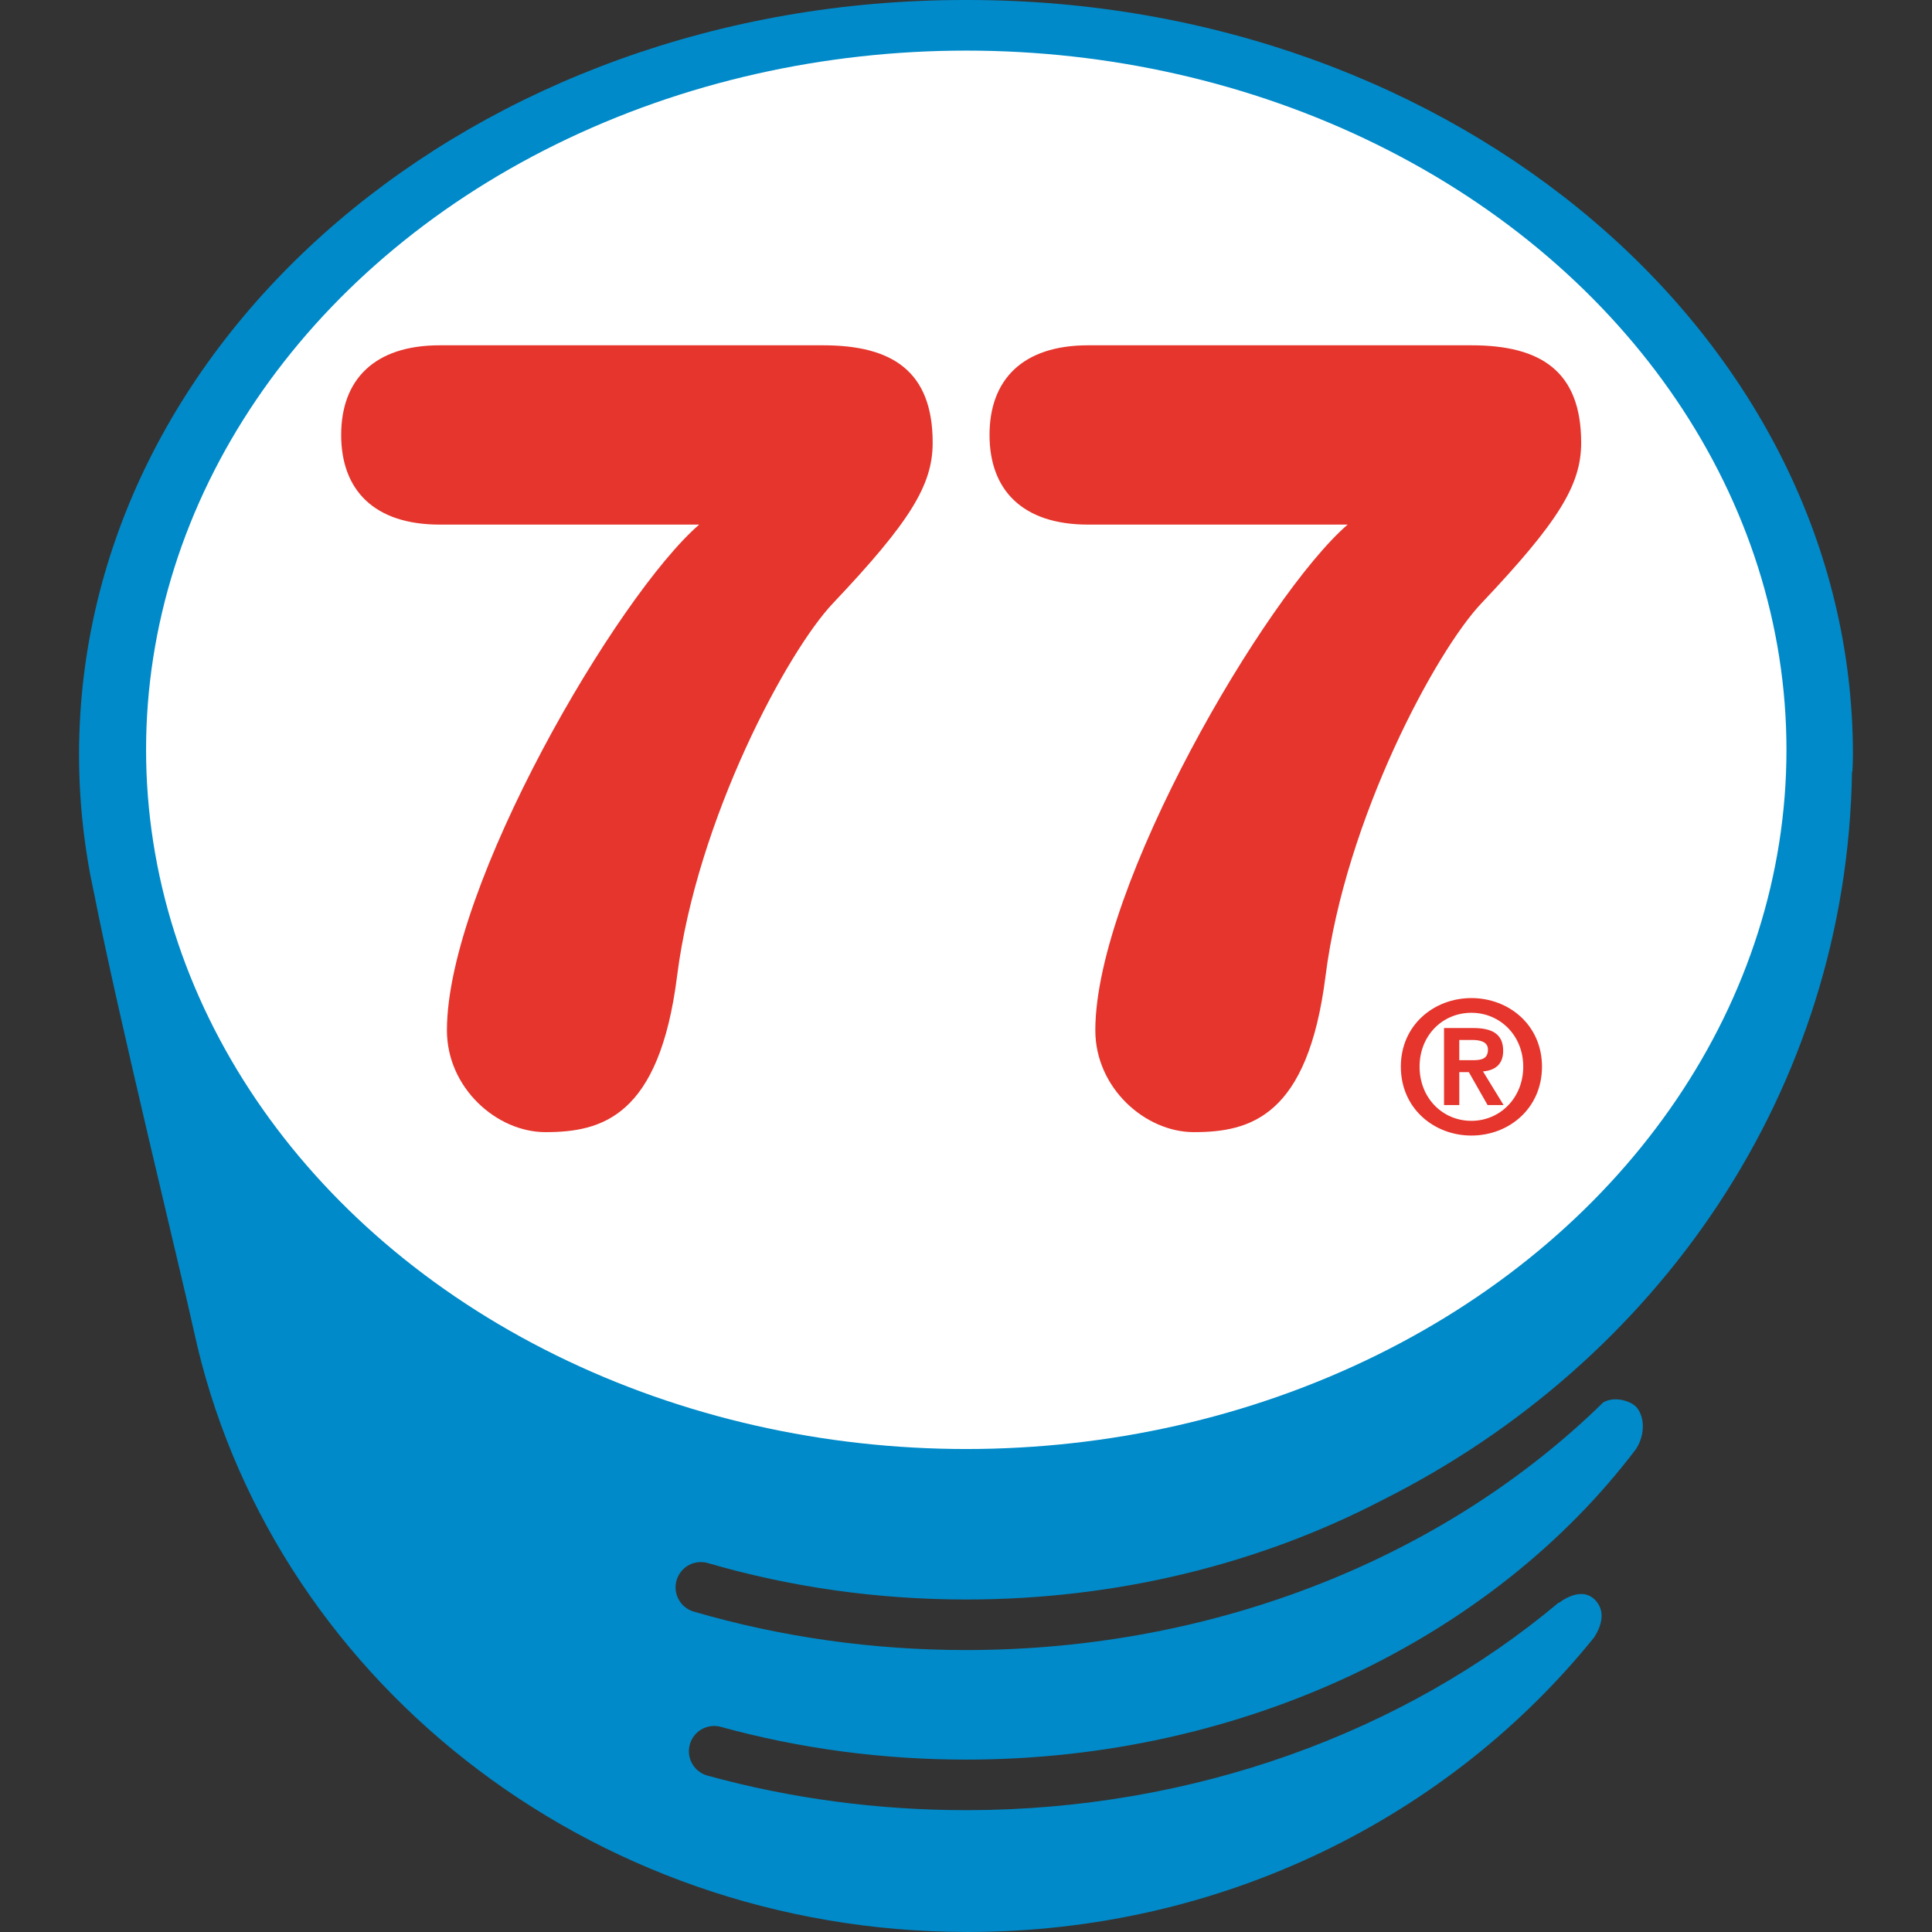
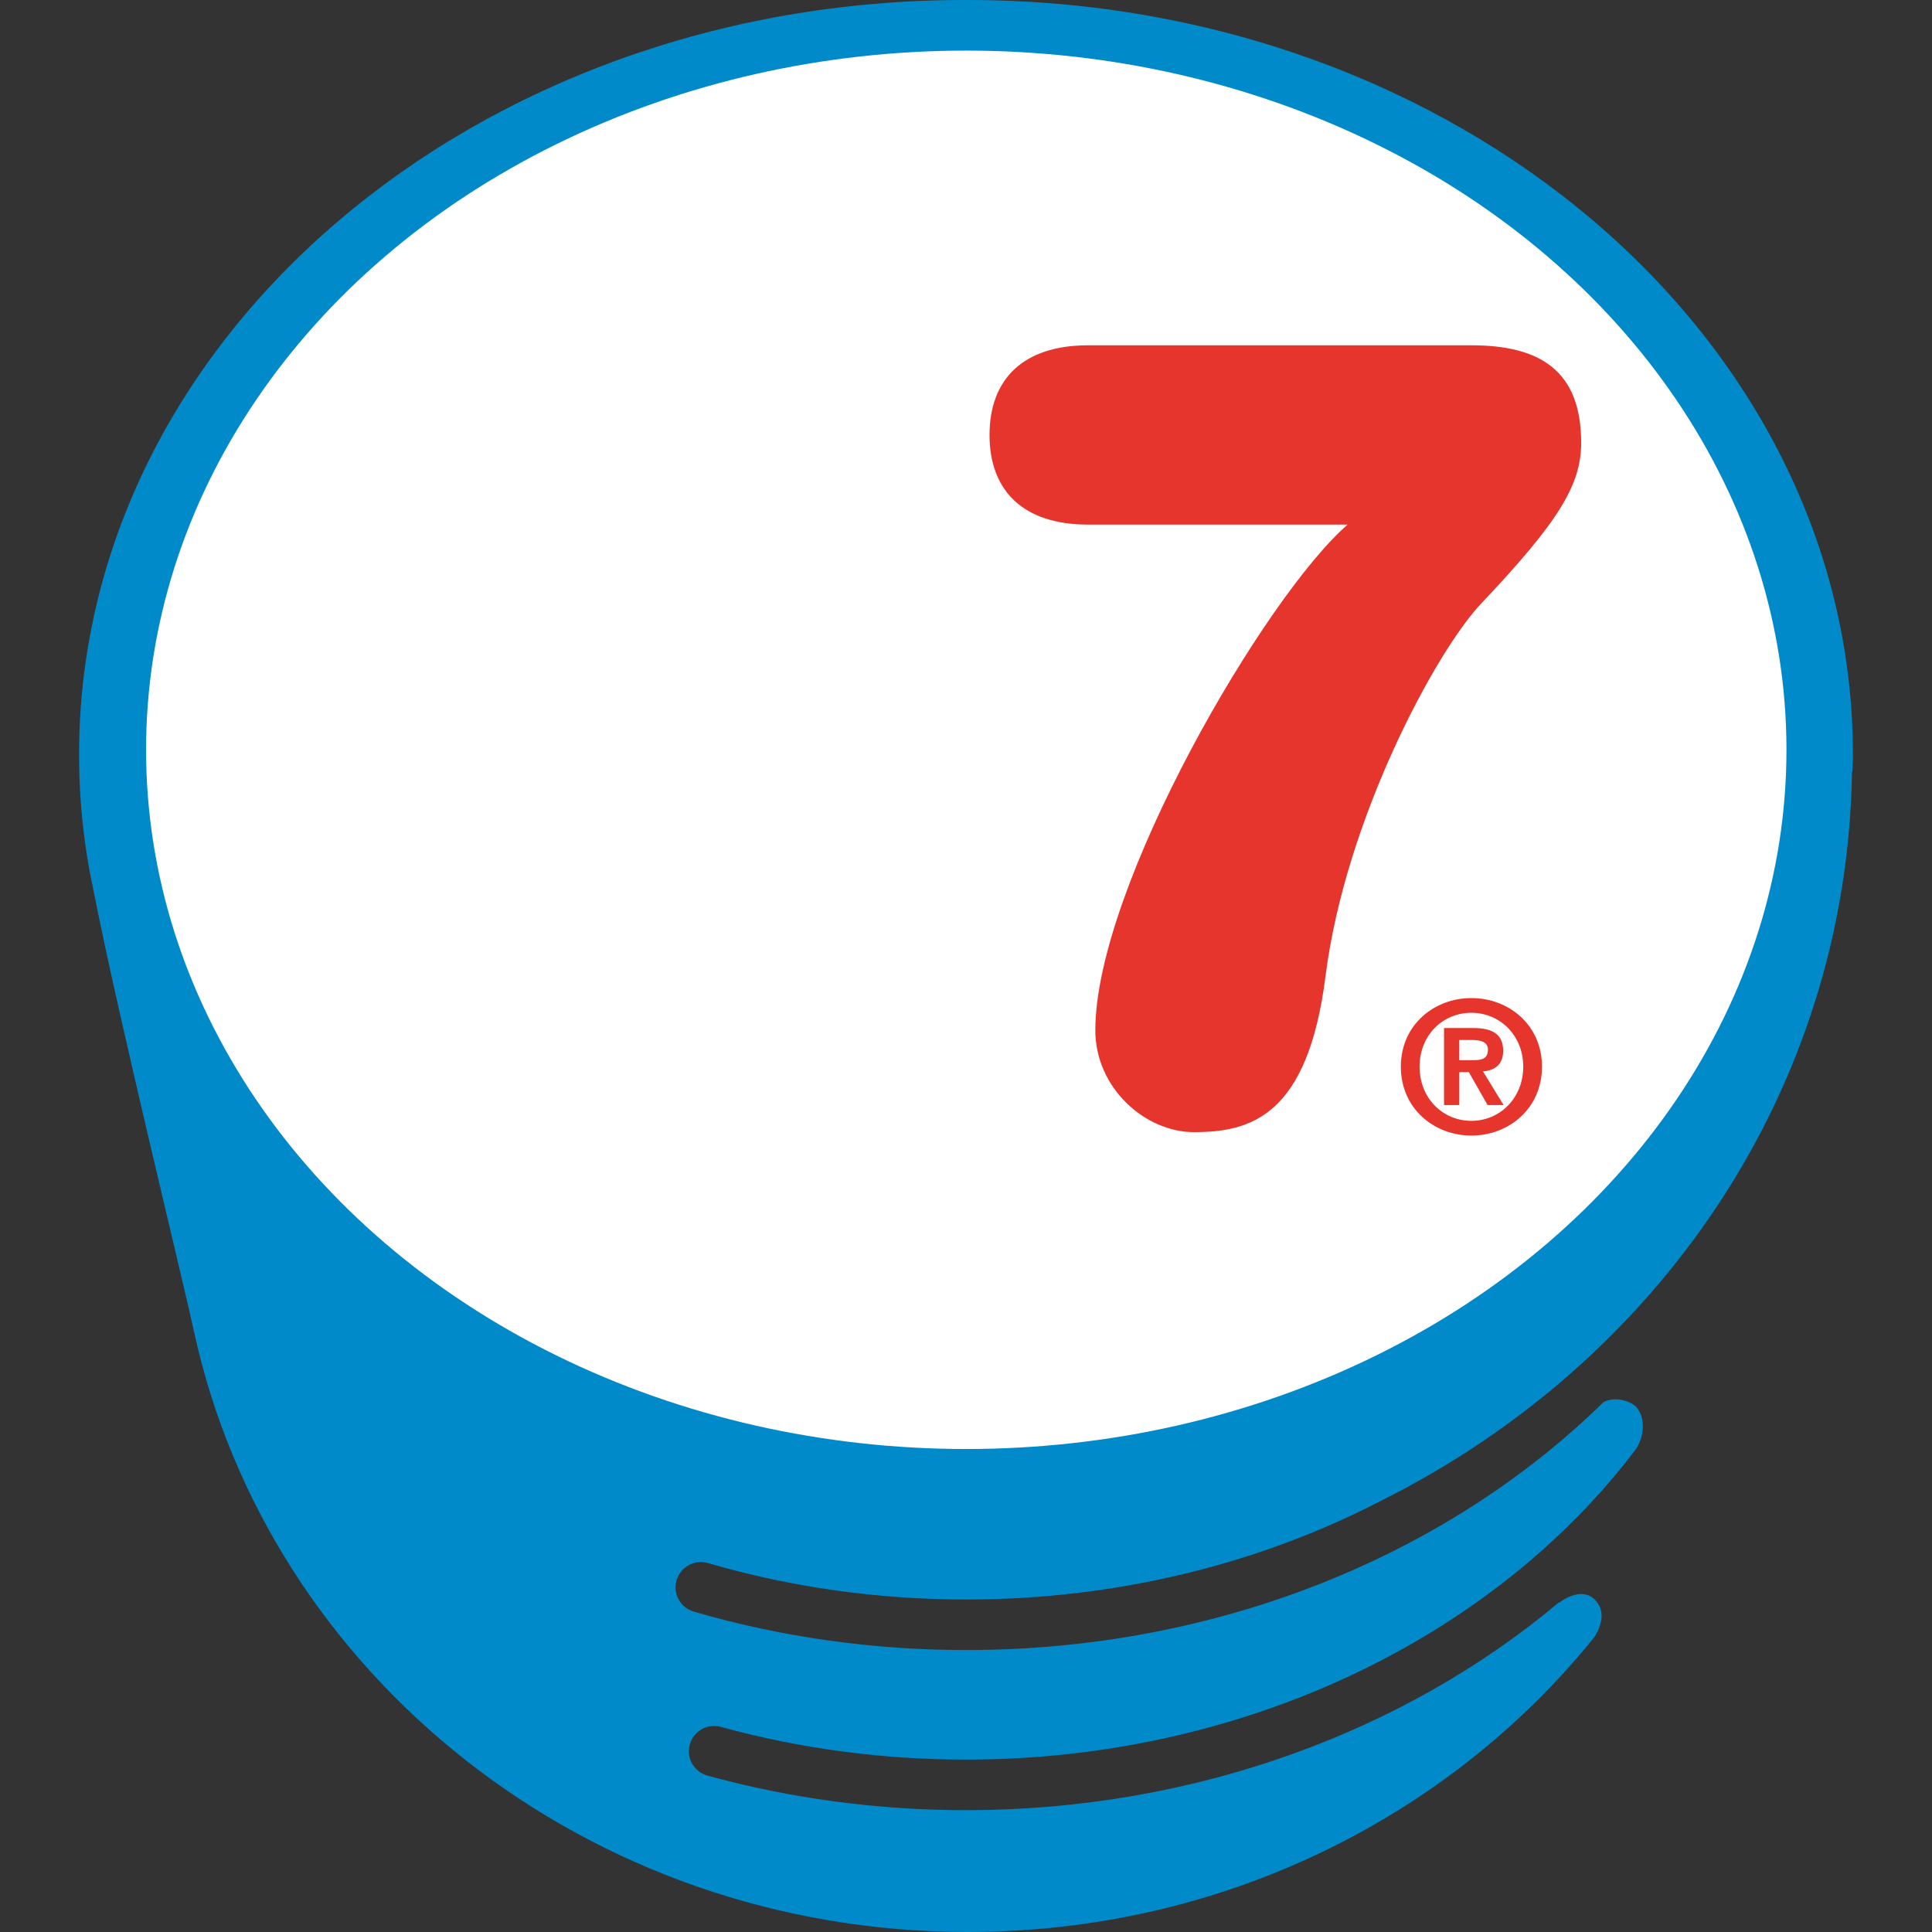
<svg xmlns="http://www.w3.org/2000/svg" version="1.2" baseProfile="tiny" x="0px" y="0px" width="200px" height="200px" viewBox="0 0 200 200" xml:space="preserve">
  <rect x="0" y="0" width="200" height="200" fill="#333333" stroke="none" />
  <g id="Laag_1" display="none">
-     <rect display="inline" fill="#FFFFFF" width="200" height="200" />
-   </g>
+     </g>
  <g id="Laag_2">
    <g>
      <path fill="#008AC9" d="M73.284,161.809c8.582,2.503,17.582,3.771,26.742,3.771c15.707,0,30.465-3.737,43.026-10.266    c28.582-14.312,48.16-42.396,48.667-75.441l0.045-0.016c0.03-0.623,0.051-1.208,0.051-1.741C191.815,34.975,150.788,0,100.178,0    c-0.051,0-0.099,0-0.146,0c-0.071,0-0.137,0-0.208,0C49.214,0,8.184,34.972,8.184,78.115c0,4.94,0.545,9.772,1.574,14.459    c2.518,12.794,9.21,40.111,10.305,45.175c7.675,35.533,40.627,62.25,80.115,62.25c26.424,0,49.914-11.964,64.87-30.527    c0.557-0.881,1.268-2.474,0.177-3.738c-1.503-1.735-3.847,0.2-3.847,0.2l-0.015-0.043c-15.985,13.418-37.816,21.497-61.34,21.497    c-9.146,0-18.161-1.205-26.785-3.578c-1.395-0.383-2.214-1.819-1.829-3.216c0.382-1.394,1.823-2.213,3.216-1.828    c8.174,2.249,16.72,3.388,25.398,3.388c28.603,0,54.505-12.54,69.336-32.151c0.932-1.436,0.937-3.307,0.043-4.335    c-0.506-0.581-2.209-1.207-3.437-0.49c-16.121,15.792-39.805,25.635-65.942,25.635c-9.656,0-19.146-1.339-28.205-3.979    c-1.387-0.403-2.184-1.858-1.781-3.244C70.445,162.201,71.9,161.404,73.284,161.809z" />
      <ellipse fill="#FFFFFF" cx="100.028" cy="77.62" rx="84.906" ry="72.382" />
      <g>
        <g>
          <path fill="#E5352C" d="M152.319,103.321c3.864,0,7.306,2.777,7.306,7.097c0,4.339-3.439,7.134-7.306,7.134      c-3.861,0-7.304-2.795-7.304-7.134C145.016,106.099,148.458,103.321,152.319,103.321z M152.319,116.029      c2.95,0,5.367-2.358,5.367-5.611c0-3.235-2.414-5.575-5.367-5.575c-2.986,0-5.365,2.34-5.365,5.575      C146.954,113.671,149.333,116.029,152.319,116.029z M149.485,106.422h3.006c1.997,0,3.117,0.627,3.117,2.357      c0,1.467-0.913,2.037-2.09,2.132l2.131,3.483h-1.655l-1.94-3.406h-0.989v3.406h-1.579V106.422L149.485,106.422z       M151.064,109.751h1.409c0.894,0,1.559-0.135,1.559-1.105c0-0.853-0.913-0.989-1.637-0.989h-1.331V109.751z" />
        </g>
        <g>
-           <path fill="#E5352C" d="M45.514,54.306c-6.761,0-10.196-3.554-10.196-9.282c0-5.725,3.436-9.278,10.196-9.278h39.699      c7.101,0,11.337,2.636,11.337,10.083c0,4.353-2.288,8.133-10.31,16.609c-4.696,4.928-14.09,22.34-16.15,38.608      c-1.835,14.55-7.791,16.152-13.629,16.152c-5.041,0-10.195-4.581-10.195-10.539c0-14.895,17.638-45.023,26.115-52.354H45.514z" />
          <path fill="#E5352C" d="M112.631,54.306c-6.762,0-10.195-3.554-10.195-9.282c0-5.725,3.434-9.278,10.195-9.278h39.706      c7.104,0,11.345,2.636,11.345,10.083c0,4.353-2.296,8.133-10.314,16.609c-4.697,4.928-14.09,22.34-16.15,38.608      c-1.834,14.55-7.794,16.152-13.632,16.152c-5.043,0-10.198-4.581-10.198-10.539c0-14.895,17.644-45.023,26.12-52.354H112.631z" />
        </g>
      </g>
    </g>
  </g>
</svg>